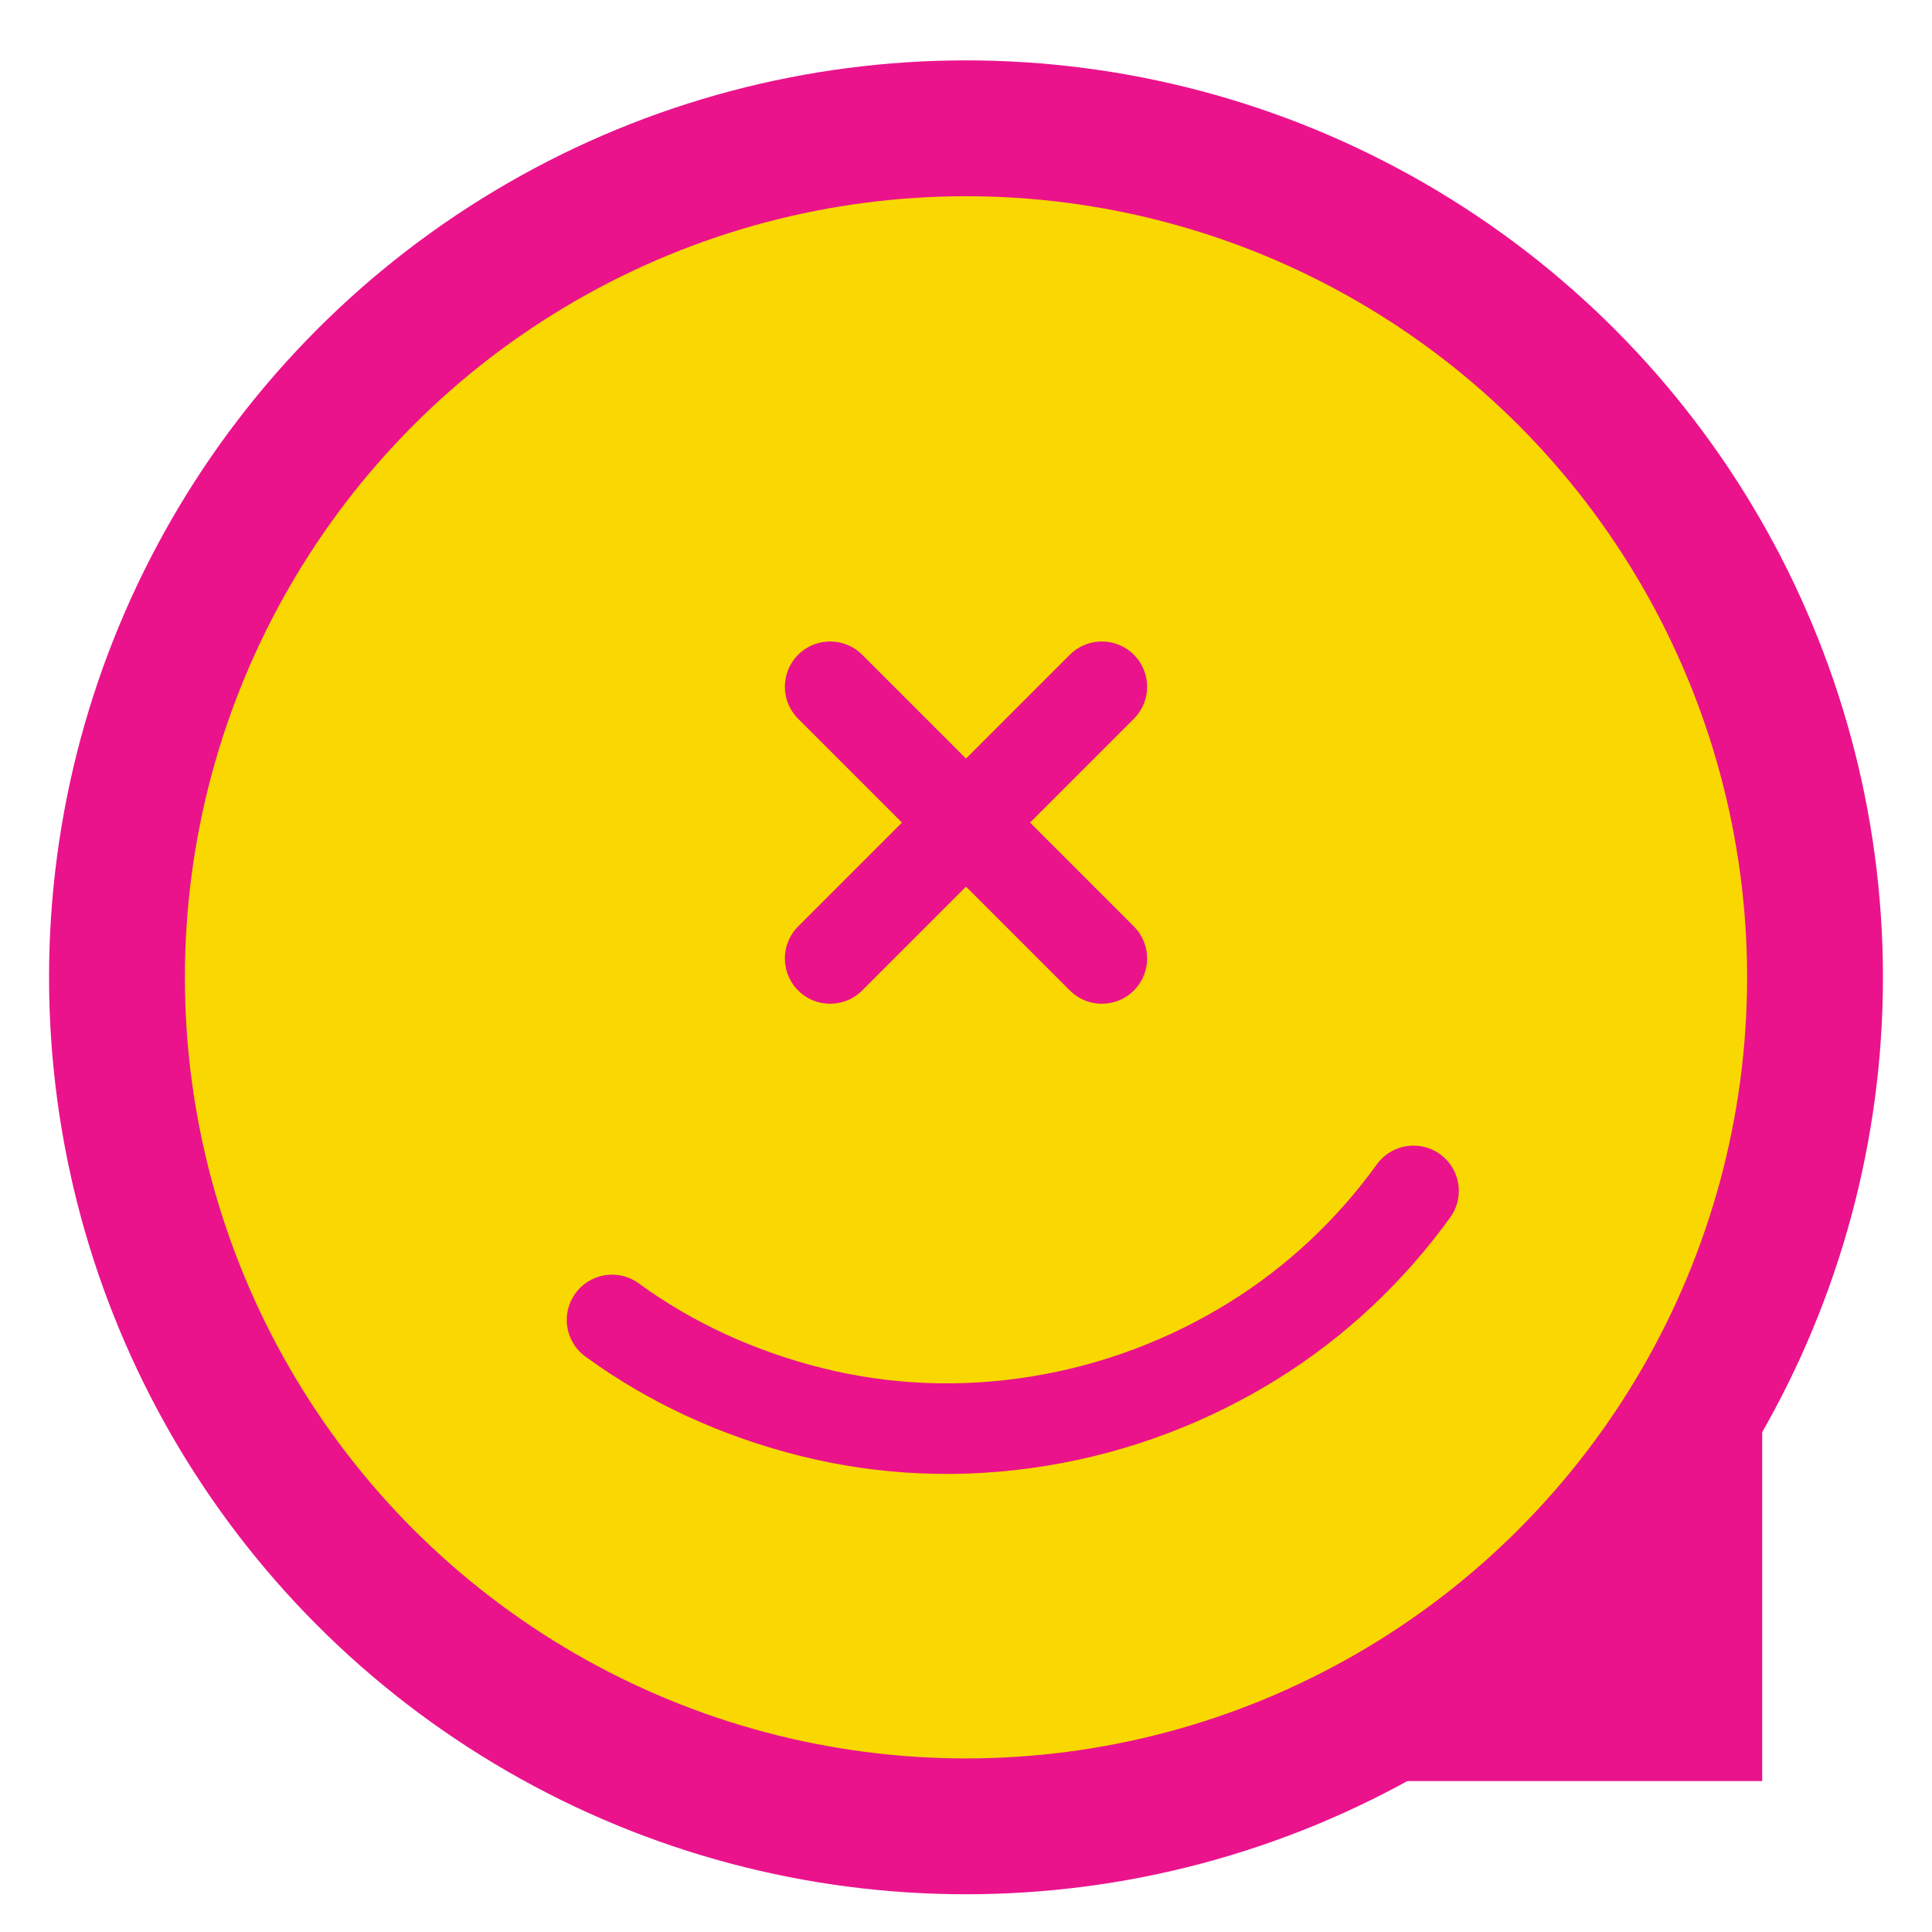
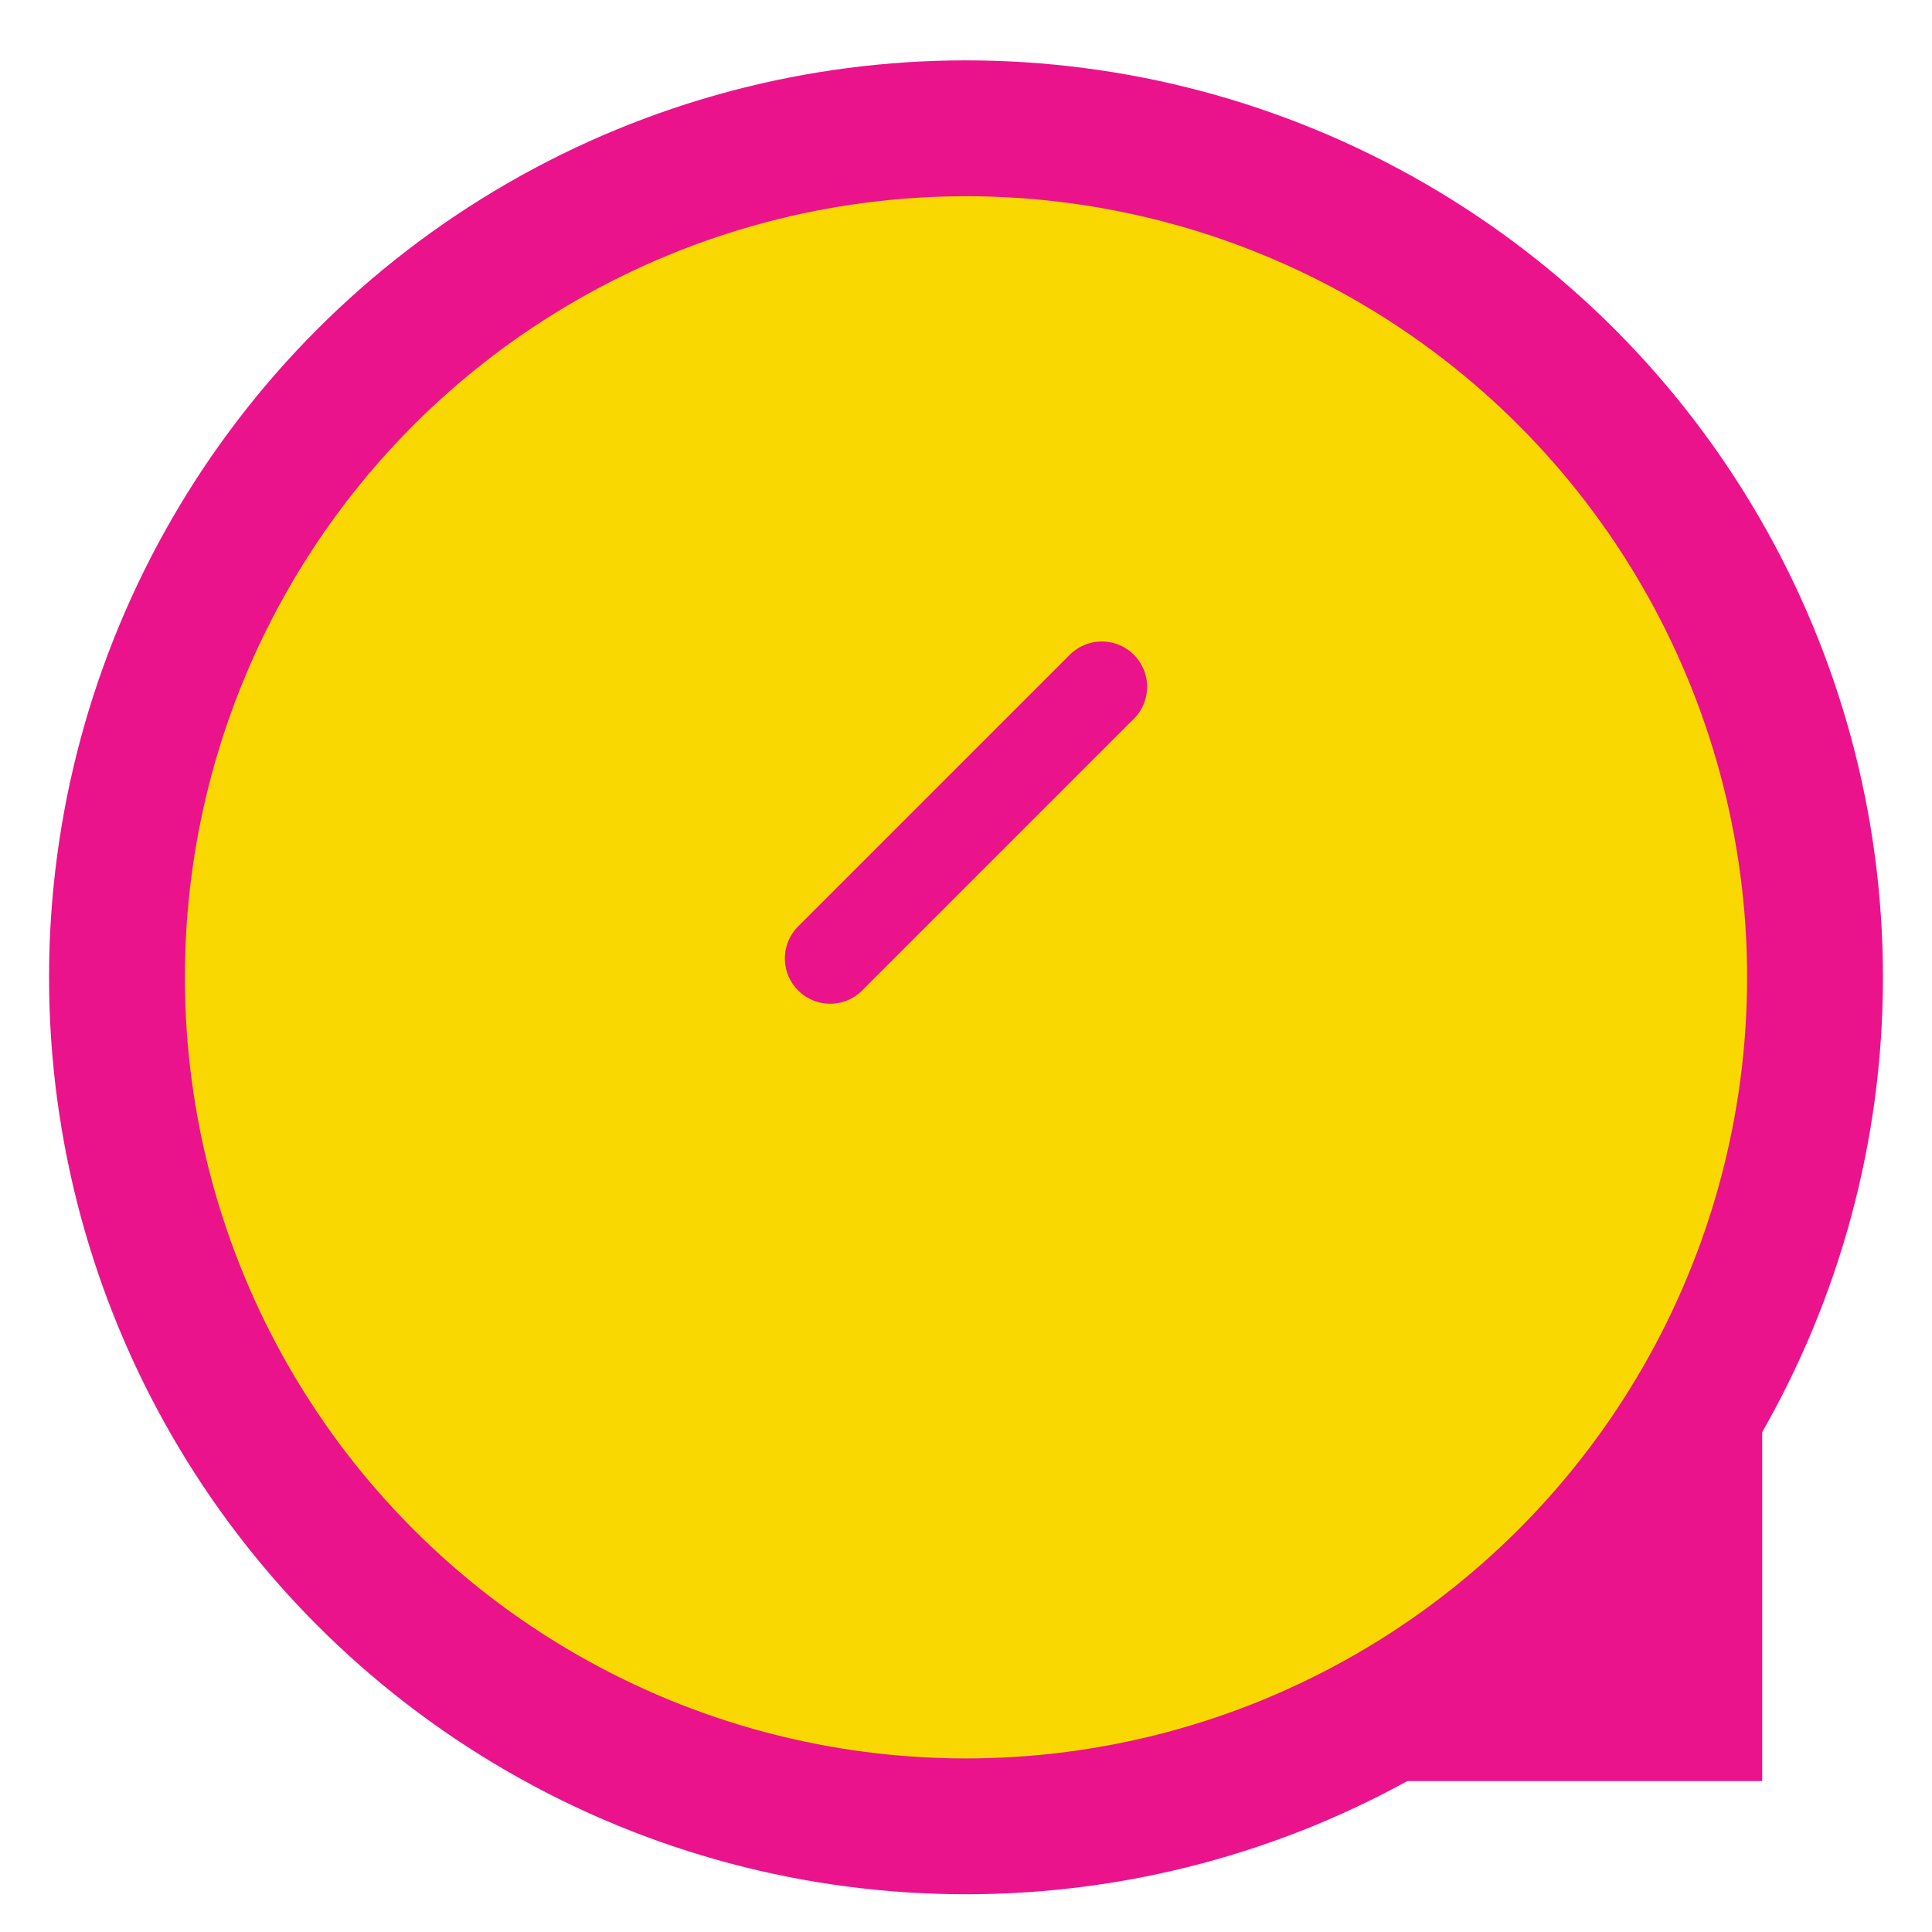
<svg xmlns="http://www.w3.org/2000/svg" version="1.1" x="0px" y="0px" viewBox="0 0 253 256" width="65px" height="65px" style="enable-background:new 0 0 253 256;" xml:space="preserve">
  <style type="text/css">
	.st0{display:none;}
	.st1{display:inline;fill:#EA138C;}
	.st2{display:inline;fill:#F8D800;stroke:#EA138C;stroke-width:18;}
	.st3{display:inline;fill:none;stroke:#EA138C;stroke-width:12;stroke-linecap:round;}
	.st4{fill:#EA138C;}
	.st5{fill:#F8D800;stroke:#EA138C;stroke-width:18;}
	.st6{fill:none;stroke:#EA138C;stroke-width:12;stroke-linecap:round;}
</style>
  <g id="Livello_2" class="st0">
-     <rect x="112.1" y="116.4" class="st1" width="119" height="119" />
    <circle class="st2" cx="125.6" cy="128.9" r="112.5" />
-     <path class="st3" d="M184.9,157.2c-5.7,7.9-12.9,14.7-21.3,19.9s-17.9,8.9-28.3,10.6c-10.4,1.7-20.6,1.2-30.2-1.2   c-9.6-2.4-18.6-6.5-26.4-12.2" />
    <path class="st3" d="M136.6,110.4c1-2.3,2.4-4.3,4.1-6s3.8-3.1,6-4.1c2.3-1,4.8-1.5,7.4-1.5s5.1,0.5,7.4,1.5c2.3,1,4.3,2.4,6,4.1   s3.1,3.8,4.1,6" />
    <circle class="st1" cx="93.1" cy="108.4" r="18" />
  </g>
  <g id="Livello_1">
    <rect x="113" y="117" class="st4" width="119" height="119" />
    <circle class="st5" cx="126.5" cy="129.5" r="112.5" />
-     <path class="st6" d="M185.8,157.8c-5.7,7.9-12.9,14.7-21.3,19.9c-8.4,5.2-17.9,8.9-28.3,10.6c-10.4,1.7-20.6,1.2-30.2-1.2   c-9.6-2.4-18.6-6.5-26.4-12.2" />
    <g>
      <line class="st6" x1="144.5" y1="91" x2="108.5" y2="127" />
-       <line class="st6" x1="108.5" y1="91" x2="144.5" y2="127" />
    </g>
  </g>
</svg>